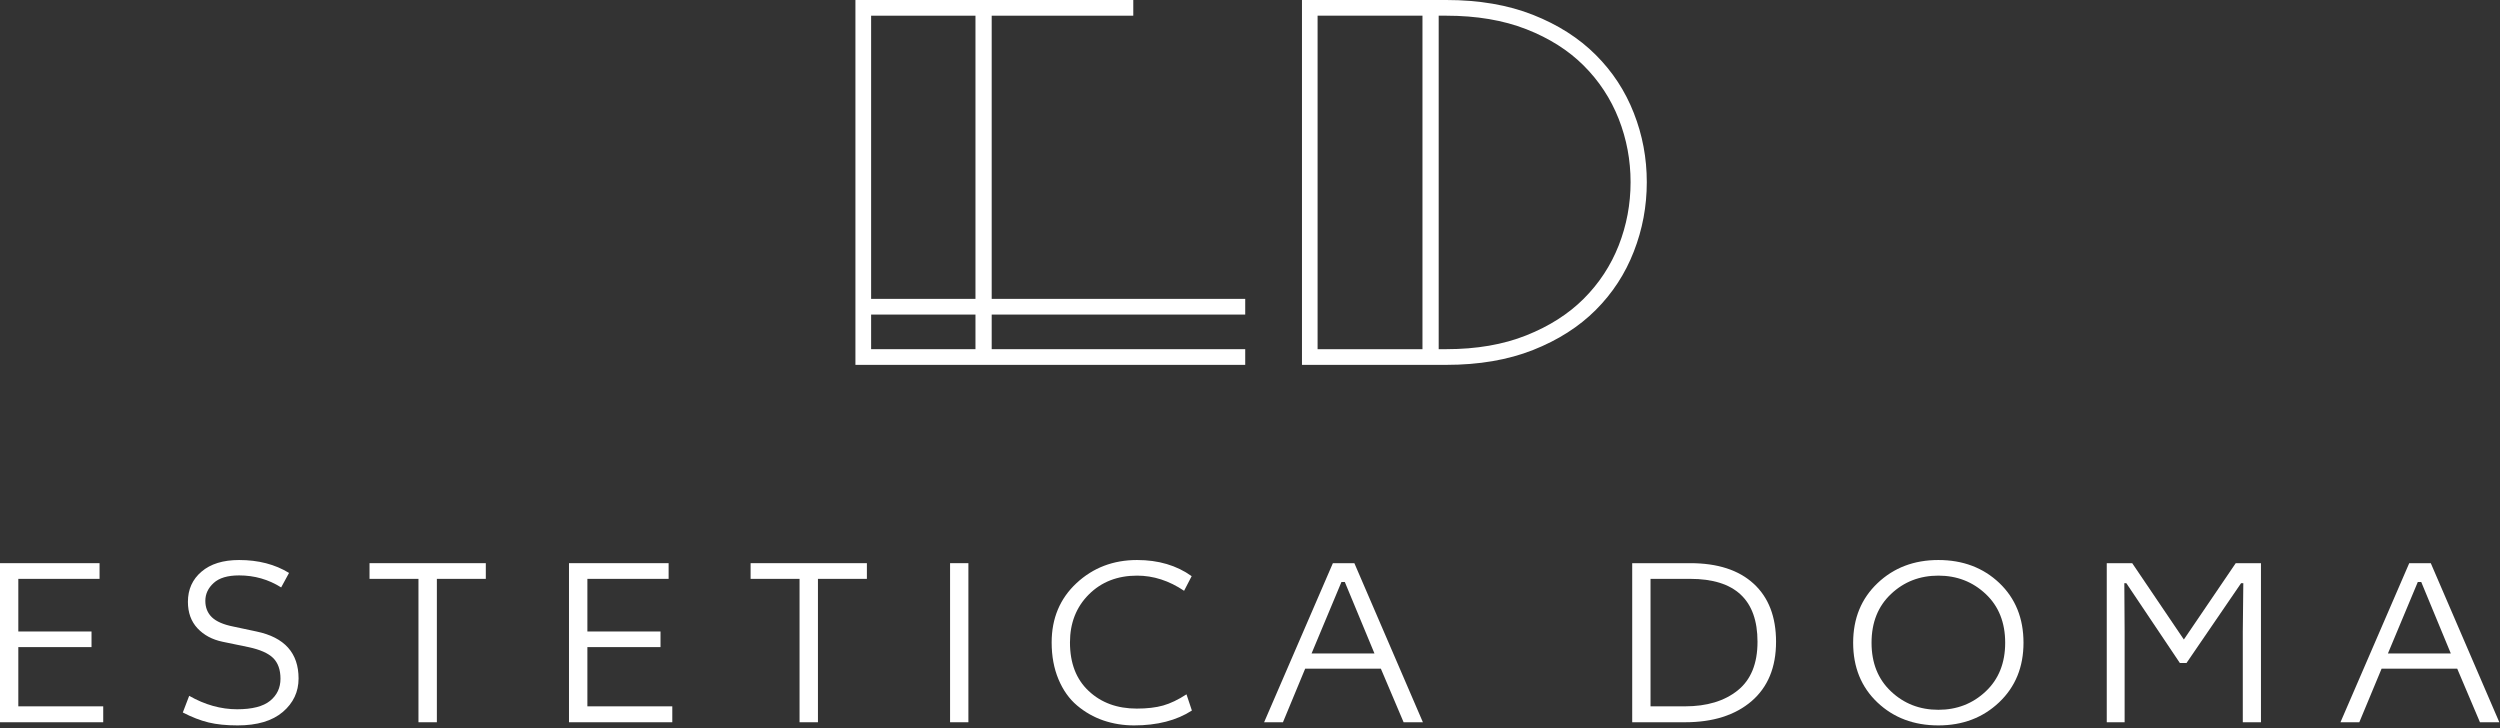
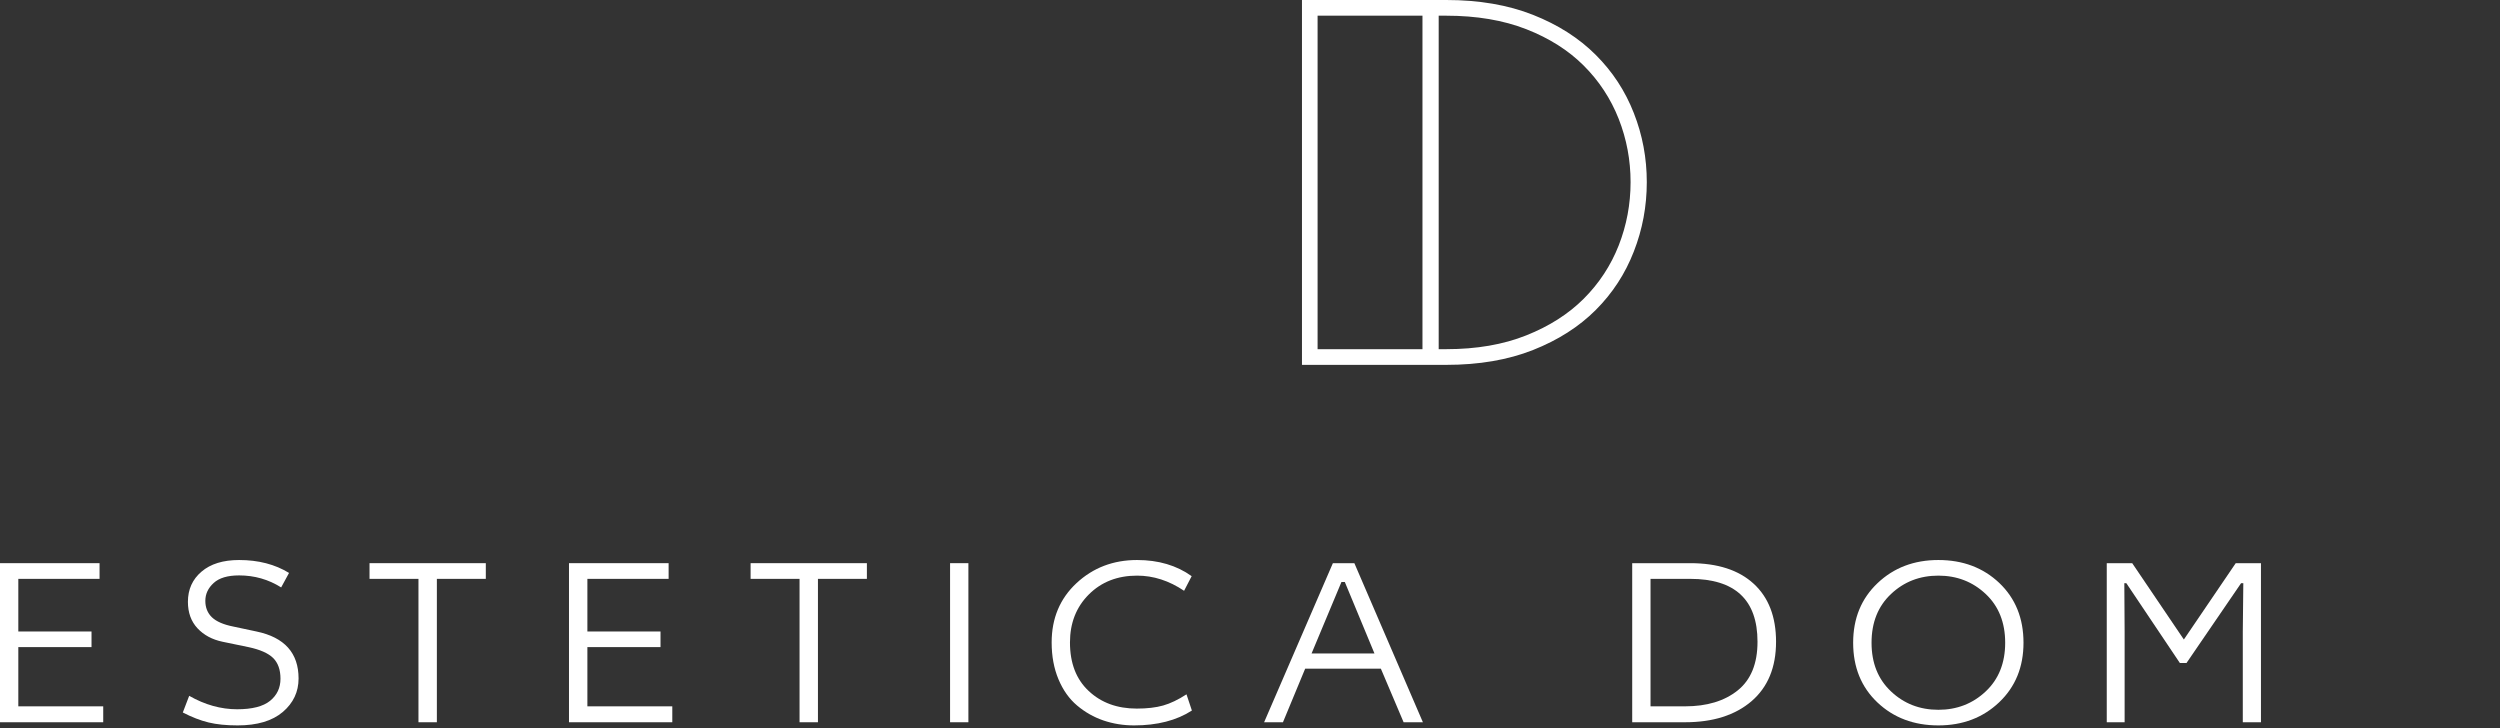
<svg xmlns="http://www.w3.org/2000/svg" width="333" height="97" viewBox="0 0 333 97" fill="none">
  <rect x="0" y="0" width="333" height="97" fill="#333333" stroke="none" />
-   <path d="M129.933 41.9H116.033V46.51H129.933V41.9ZM129.933 2.09H116.033V39.81H129.933V2.09ZM113.943 0H150.953V2.09H132.093V39.81H165.863V41.9H132.093V46.51H165.863V48.6H113.943V0Z" fill="white" />
  <path d="M173.423 0H192.643C197.01 0 200.863 0.66 204.203 1.98C207.537 3.3 210.32 5.077 212.553 7.31C214.787 9.537 216.477 12.117 217.623 15.05C218.777 17.977 219.353 21.047 219.353 24.26C219.353 27.48 218.777 30.563 217.623 33.51C216.477 36.463 214.787 39.057 212.553 41.29C210.32 43.523 207.537 45.3 204.203 46.62C200.863 47.94 197.01 48.6 192.643 48.6H173.423V0ZM191.633 2.09V46.51H192.643C196.677 46.51 200.23 45.897 203.303 44.67C206.37 43.45 208.923 41.82 210.963 39.78C213.003 37.74 214.553 35.377 215.613 32.69C216.667 29.997 217.193 27.187 217.193 24.26C217.193 21.333 216.667 18.527 215.613 15.84C214.553 13.153 213.003 10.79 210.963 8.75C208.923 6.71 206.37 5.09 203.303 3.89C200.23 2.69 196.677 2.09 192.643 2.09H191.633ZM189.473 2.09H175.503V46.51H189.473V2.09Z" fill="white" />
  <path d="M13.75 96.204H0V75.014H13.26V77.104H2.44V84.114H12.19V86.194H2.44V94.084H13.75V96.204Z" fill="white" />
  <path d="M38.5 76.314L37.45 78.244C35.757 77.177 33.89 76.644 31.85 76.644C30.323 76.644 29.193 76.981 28.46 77.654C27.72 78.328 27.35 79.121 27.35 80.034C27.35 80.927 27.643 81.657 28.23 82.224C28.817 82.784 29.76 83.194 31.06 83.454L34.16 84.114C37.9 84.894 39.77 86.981 39.77 90.374C39.77 92.154 39.07 93.641 37.67 94.834C36.263 96.028 34.257 96.624 31.65 96.624C30.15 96.624 28.863 96.494 27.79 96.234C26.71 95.974 25.563 95.531 24.35 94.904L25.2 92.684C27.287 93.877 29.417 94.474 31.59 94.474C33.583 94.474 35.043 94.101 35.97 93.354C36.897 92.601 37.36 91.618 37.36 90.404C37.36 89.211 37.033 88.291 36.38 87.644C35.727 87.004 34.63 86.521 33.09 86.194L29.66 85.484C28.273 85.198 27.153 84.597 26.3 83.684C25.453 82.771 25.03 81.597 25.03 80.164C25.03 78.511 25.633 77.171 26.84 76.144C28.047 75.111 29.717 74.594 31.85 74.594C34.41 74.594 36.627 75.168 38.5 76.314Z" fill="white" />
  <path d="M55.74 77.104H49.22V75.014H64.71V77.104H58.19V96.204H55.74V77.104Z" fill="white" />
  <path d="M89.55 96.204H75.79V75.014H89.06V77.104H78.24V84.114H87.98V86.194H78.24V94.084H89.55V96.204Z" fill="white" />
  <path d="M106.5 77.104H99.98V75.014H115.47V77.104H108.95V96.204H106.5V77.104Z" fill="white" />
  <path d="M126.55 96.204V75.014H128.99V96.204H126.55Z" fill="white" />
  <path d="M158.73 76.744L157.72 78.694C155.72 77.347 153.633 76.674 151.46 76.674C148.847 76.674 146.703 77.511 145.03 79.184C143.357 80.858 142.52 82.987 142.52 85.574C142.52 88.334 143.353 90.491 145.02 92.044C146.68 93.604 148.813 94.384 151.42 94.384C152.793 94.384 153.963 94.248 154.93 93.974C155.897 93.701 156.933 93.204 158.04 92.484L158.76 94.644C156.713 95.964 154.147 96.624 151.06 96.624C149.627 96.624 148.263 96.404 146.97 95.964C145.677 95.517 144.51 94.854 143.47 93.974C142.423 93.094 141.597 91.931 140.99 90.484C140.383 89.037 140.08 87.401 140.08 85.574C140.08 82.361 141.183 79.728 143.39 77.674C145.597 75.621 148.287 74.594 151.46 74.594C154.307 74.594 156.73 75.311 158.73 76.744Z" fill="white" />
  <path d="M168.38 96.204L177.54 75.014H180.4L189.53 96.204H186.96L183.93 89.064H173.85L170.89 96.204H168.38ZM179.13 77.524H178.68L174.7 87.044H183.08L179.13 77.524Z" fill="white" />
  <path d="M217.41 96.204V75.014H225.13C228.783 75.014 231.603 75.927 233.59 77.754C235.577 79.581 236.57 82.157 236.57 85.484C236.57 88.891 235.48 91.531 233.3 93.404C231.113 95.271 228.163 96.204 224.45 96.204H217.41ZM225.13 77.104H219.85V94.084H224.45C227.363 94.084 229.7 93.377 231.46 91.964C233.22 90.551 234.1 88.391 234.1 85.484C234.1 79.897 231.11 77.104 225.13 77.104Z" fill="white" />
  <path d="M251.88 79.124C250.153 80.751 249.29 82.914 249.29 85.614C249.29 88.308 250.153 90.468 251.88 92.094C253.607 93.728 255.71 94.544 258.19 94.544C260.663 94.544 262.767 93.728 264.5 92.094C266.227 90.468 267.09 88.308 267.09 85.614C267.09 82.914 266.227 80.751 264.5 79.124C262.767 77.491 260.663 76.674 258.19 76.674C255.71 76.674 253.607 77.491 251.88 79.124ZM269.53 85.614C269.53 88.847 268.45 91.491 266.29 93.544C264.13 95.597 261.43 96.624 258.19 96.624C254.93 96.624 252.223 95.604 250.07 93.564C247.917 91.524 246.84 88.874 246.84 85.614C246.84 82.374 247.923 79.728 250.09 77.674C252.25 75.621 254.95 74.594 258.19 74.594C261.45 74.594 264.157 75.614 266.31 77.654C268.457 79.701 269.53 82.354 269.53 85.614Z" fill="white" />
  <path d="M280.62 96.204V75.014H284.01L290.89 85.184L297.8 75.014H301.16V96.204H298.74V84.174L298.81 77.684H298.51L291.24 88.314H290.36L283.23 77.684H282.96L283 84.174V96.204H280.62Z" fill="white" />
-   <path d="M311.75 96.204L320.91 75.014H323.78L332.91 96.204H330.33L327.3 89.064H317.23L314.26 96.204H311.75ZM322.51 77.524H322.05L318.07 87.044H326.45L322.51 77.524Z" fill="white" />
</svg>